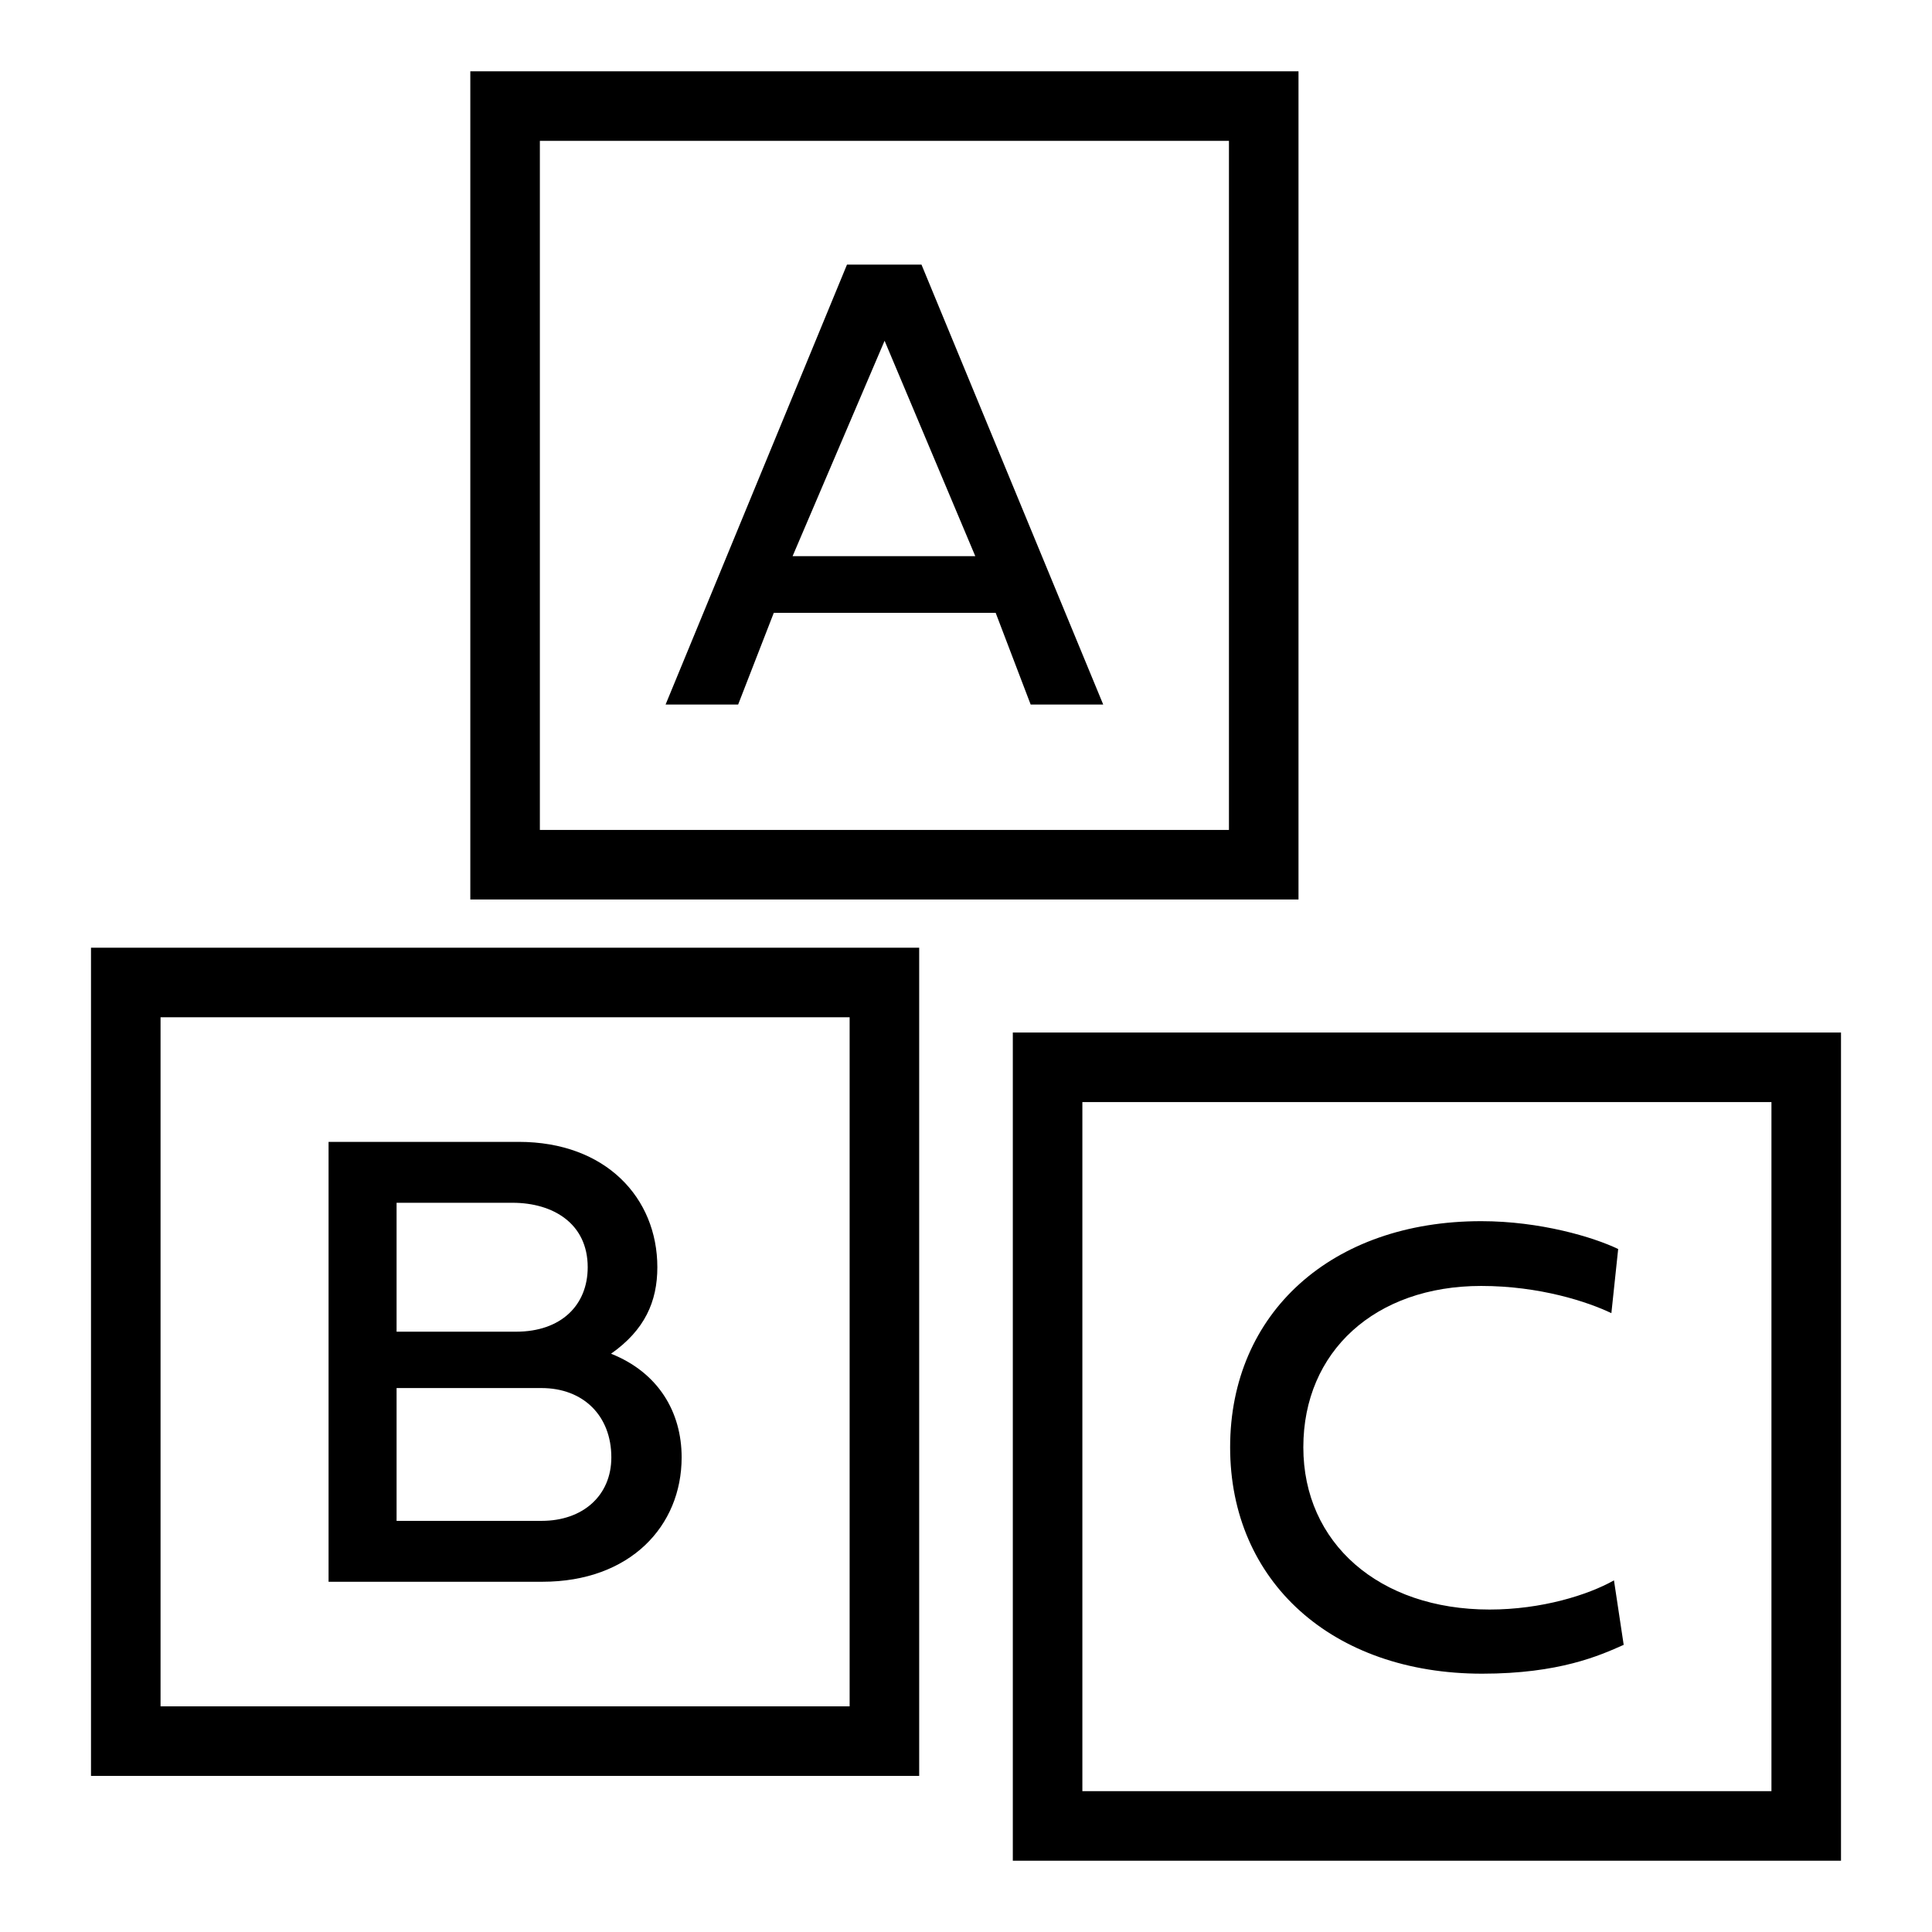
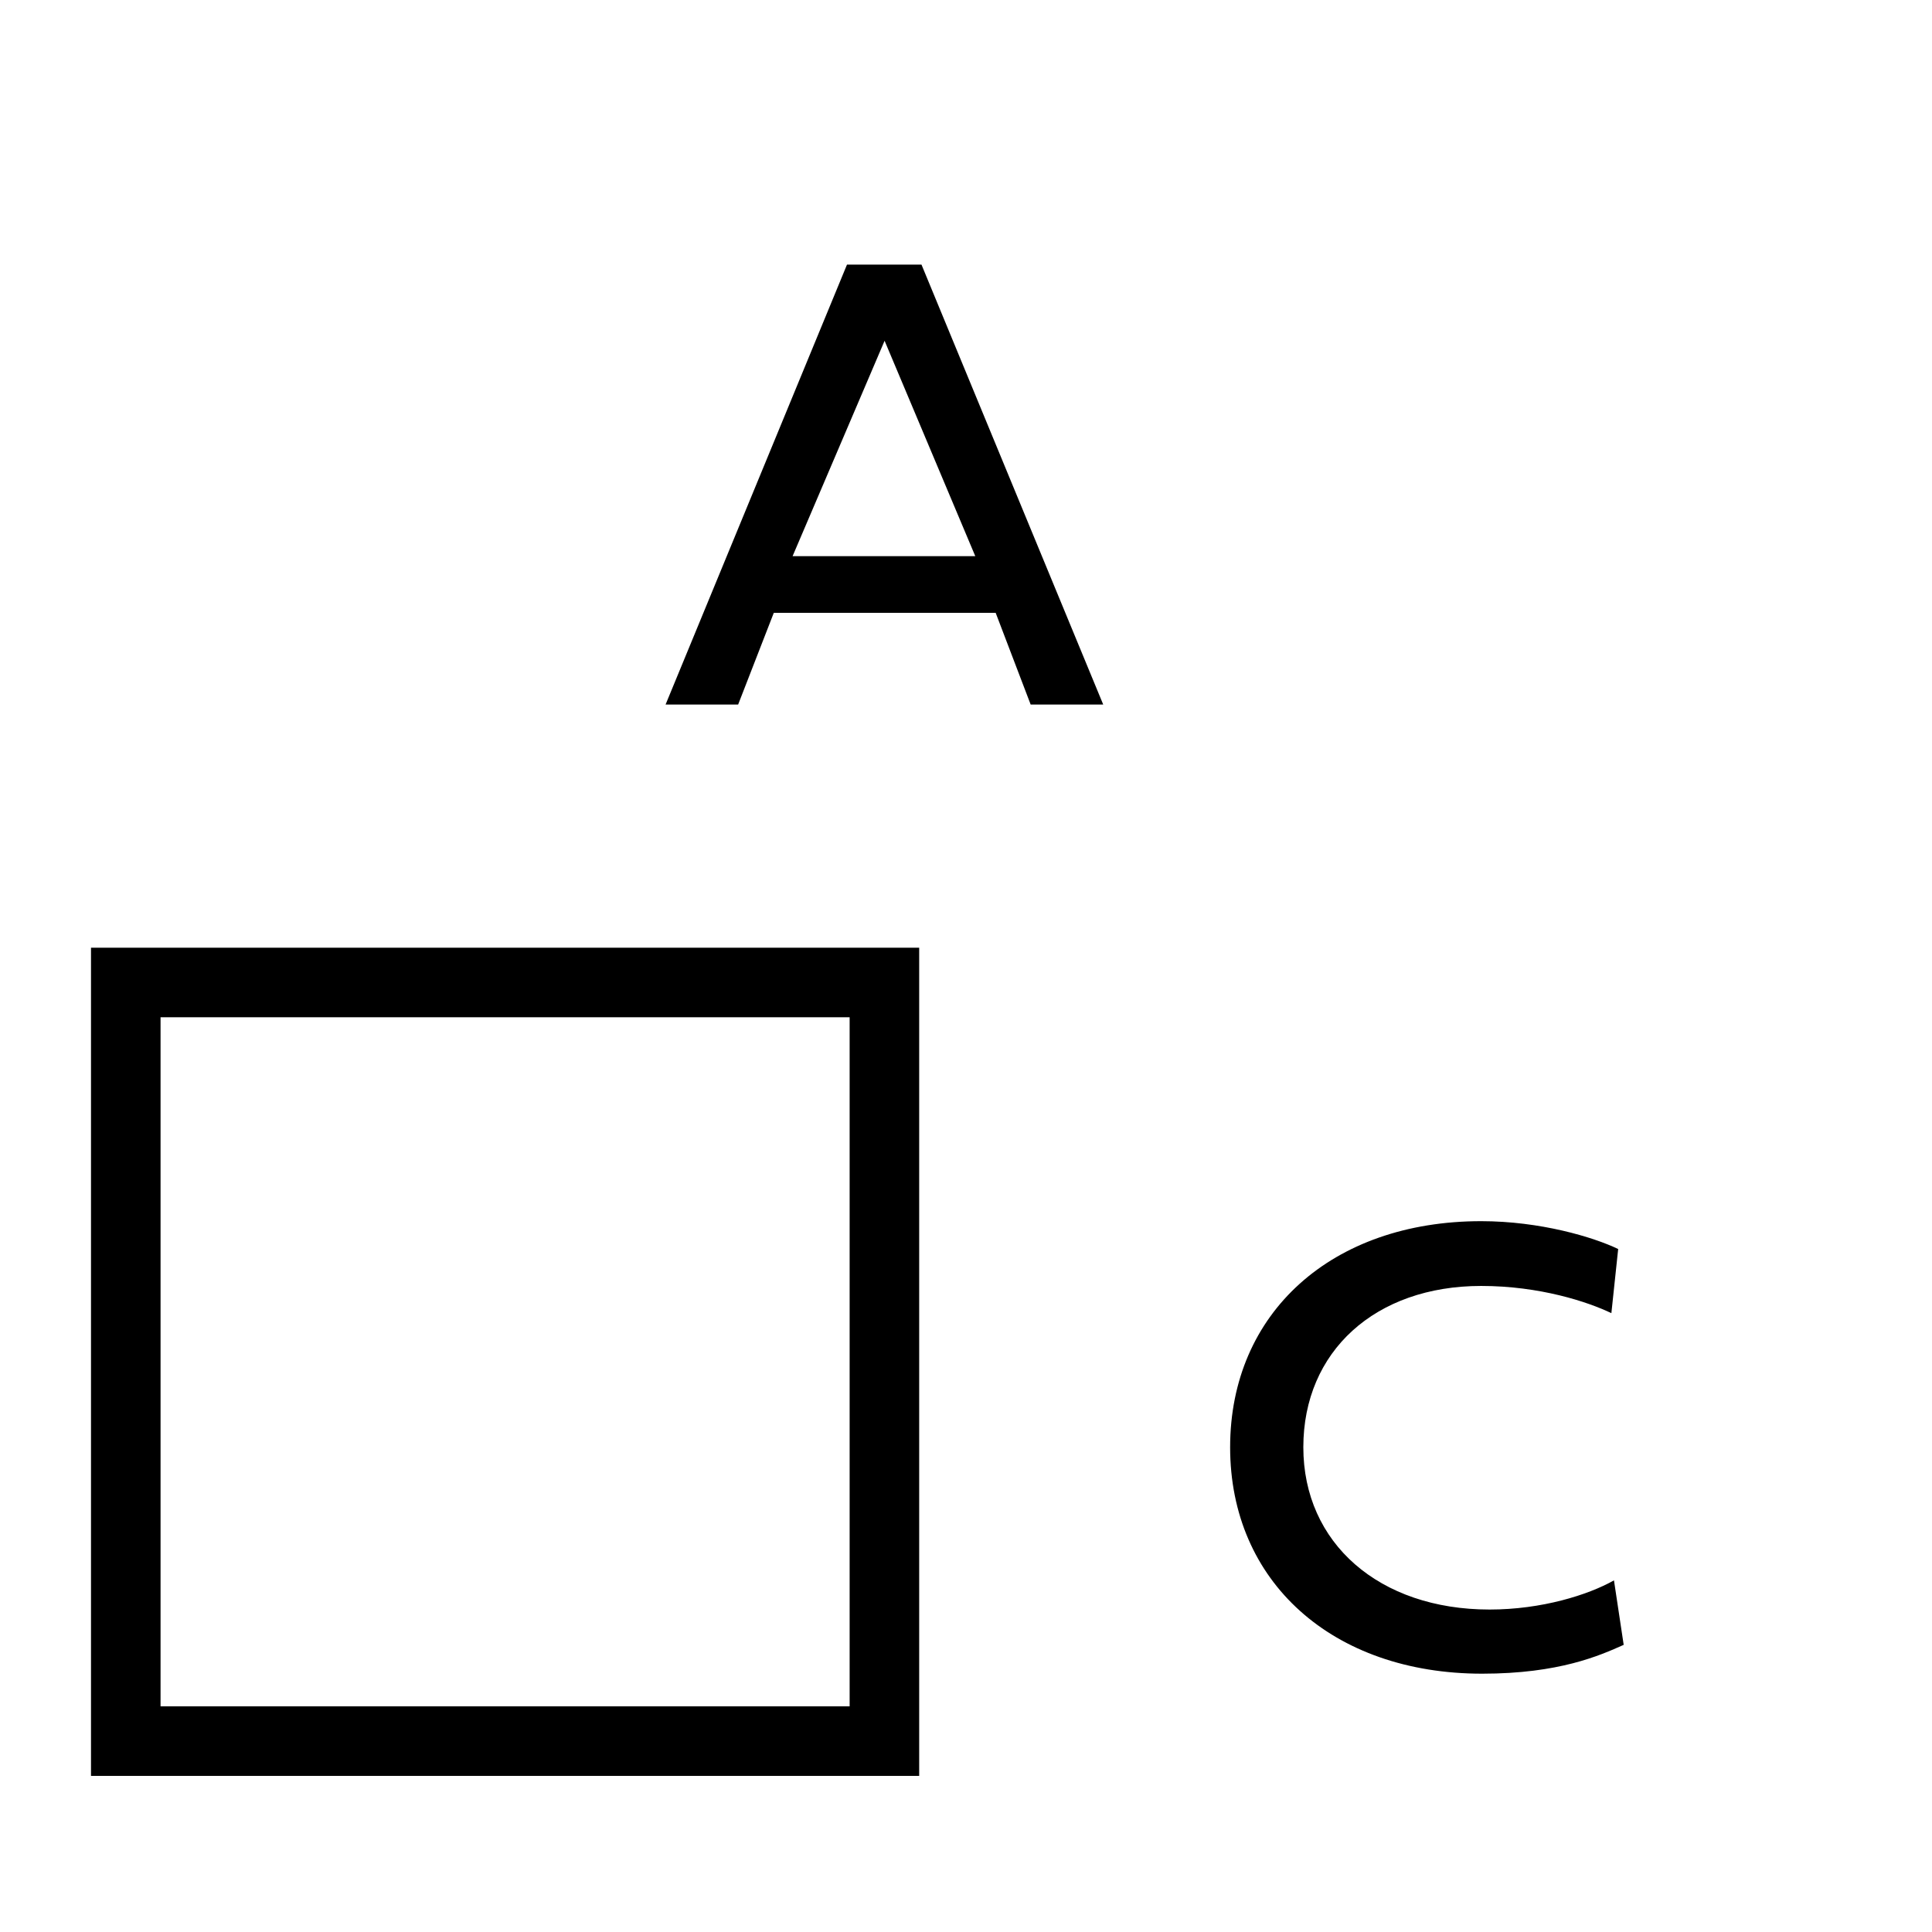
<svg xmlns="http://www.w3.org/2000/svg" id="Layer_1" data-name="Layer 1" viewBox="0 0 1080 1080">
  <path d="M513.83,992.74H50.87v-462.96h462.96v462.96ZM89.75,953.86h385.2v-385.2H89.75v385.2Z" />
-   <path d="M1029.13,1040.15h-462.96v-462.96h462.96v462.96ZM605.05,1001.27h385.2v-385.2h-385.2v385.2Z" />
-   <path d="M725.87,502.81h-462.96V39.85h462.96v462.96ZM301.79,463.93h385.2V78.73h-385.2v385.2Z" />
  <path d="M556.59,342.59h-124.04l-19.92,51.24h-40.56l101.4-245.9h41.65l101.58,245.9h-40.56l-19.55-51.24ZM443.06,310.9h102.13l-50.7-120.41-51.43,120.41Z" />
-   <path d="M183.67,638.31h106.29c48.71,0,77.5,31.33,77.5,70.08,0,19.19-7.06,35.13-25.89,48.35,26.44,10.5,39.47,32.59,39.47,57.94,0,38.39-28.79,69.53-77.86,69.53h-119.51v-245.9ZM288.51,744.42c25.17,0,40.02-14.85,40.02-36.03,0-24.44-19.38-36.03-42.01-36.03h-64.83v72.07h66.82ZM302.81,850.17c23,0,38.93-14.12,38.93-35.49,0-23.18-15.57-38.75-39.11-38.75h-80.94v74.24h81.12Z" />
  <path d="M907.65,919.48c-13.4,5.98-36.03,16.12-79.13,16.12-83.66,0-140.87-51.42-140.87-126.57s56.86-126.39,140.33-126.39c32.96,0,62.65,8.87,76.59,15.57l-3.8,35.85c-13.22-6.34-40.02-15.21-72.79-15.21-59.21,0-99.41,36.58-99.41,90.17s42.37,90.72,104.12,90.72c29.15,0,55.05-8.15,69.53-16.3l5.43,36.03Z" />
</svg>